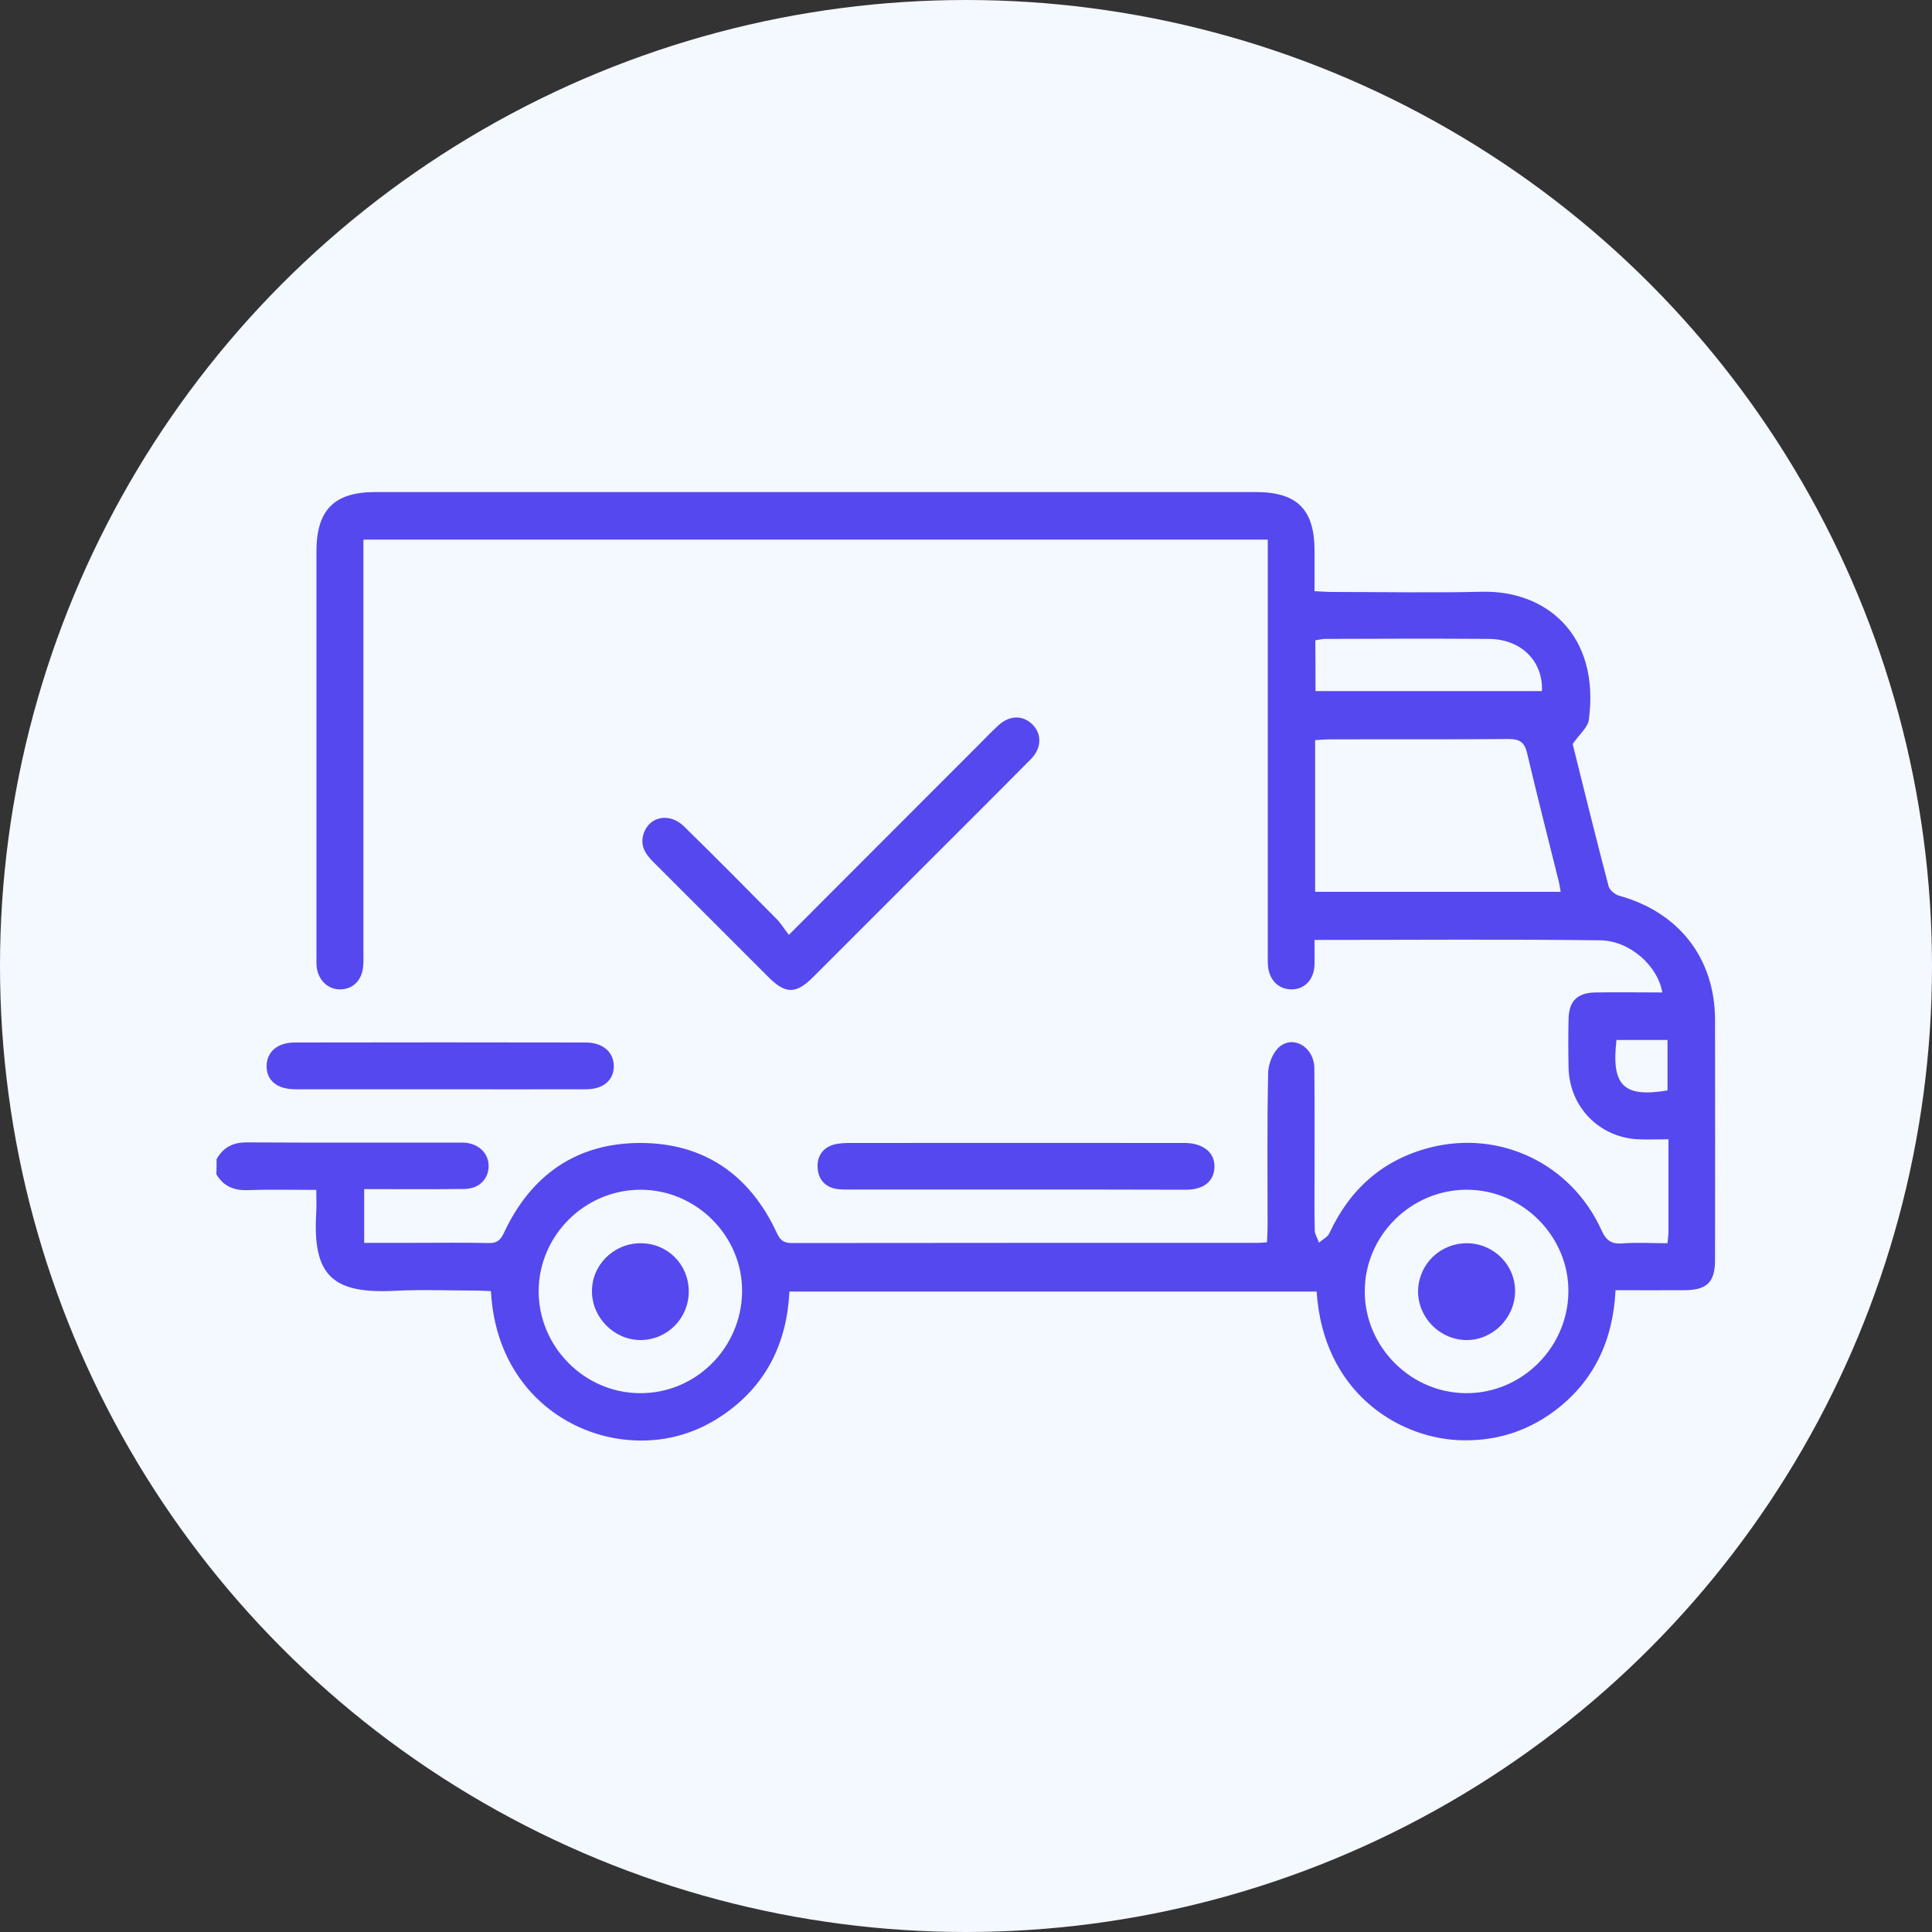
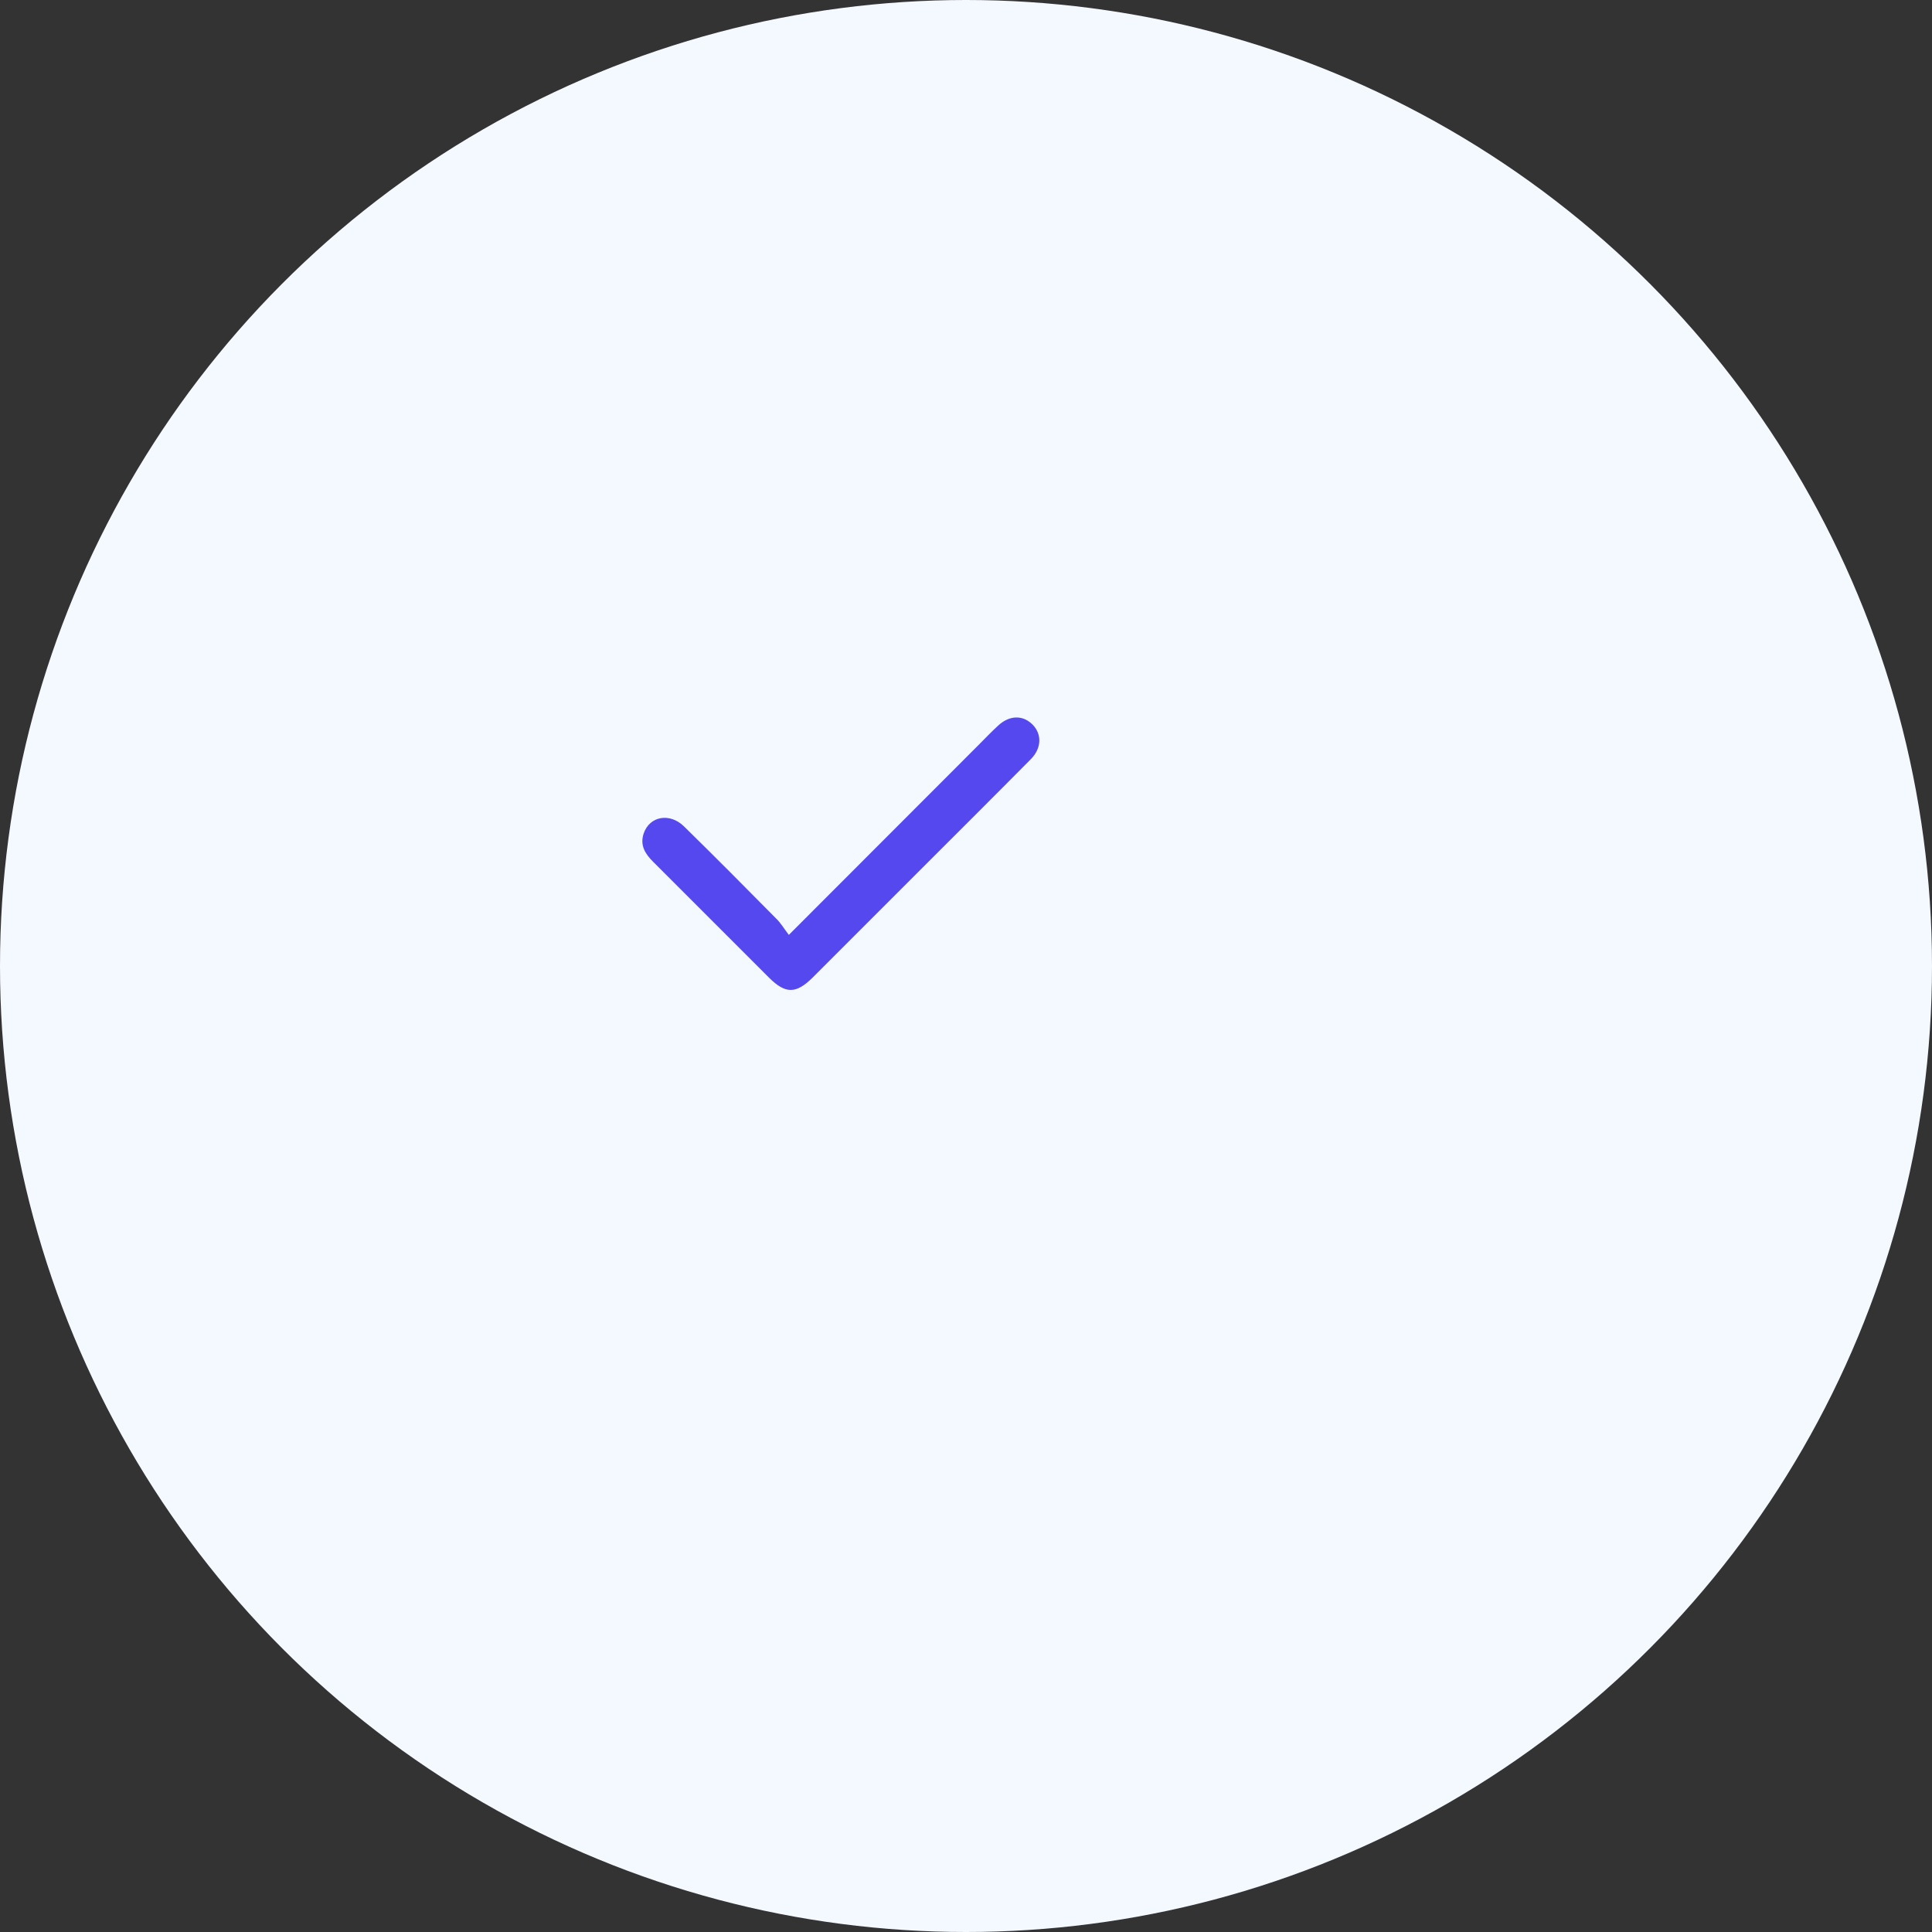
<svg xmlns="http://www.w3.org/2000/svg" version="1.1" id="Layer_1" x="0px" y="0px" viewBox="0 0 100 100" style="enable-background:new 0 0 100 100;" xml:space="preserve">
  <rect x="0" y="0" width="100" height="100" fill="#333333" stroke="none" />
  <style type="text/css">
	.st0{fill:#F4F8FF;}
	.st1{fill:#5548EE;}
</style>
  <circle class="st0" cx="50" cy="50" r="50" />
  <g>
-     <path class="st1" d="M11.21,60c0.34-0.61,0.84-0.87,1.55-0.87c3.66,0.02,7.32,0.01,10.98,0.01c0.13,0,0.25,0,0.38,0.01   c0.72,0.09,1.19,0.59,1.17,1.24c-0.02,0.66-0.51,1.14-1.25,1.15c-1.44,0.02-2.88,0.01-4.32,0.01c-0.27,0-0.55,0-0.87,0   c0,0.95,0,1.81,0,2.78c0.86,0,1.68,0,2.51,0c1.31,0,2.63-0.02,3.94,0.01c0.42,0.01,0.6-0.14,0.78-0.52   c1.4-3.01,3.78-4.67,7.09-4.66c3.28,0.01,5.64,1.65,7.03,4.64c0.17,0.37,0.34,0.54,0.77,0.54c8.06-0.01,16.11-0.01,24.17-0.01   c0.12,0,0.25-0.02,0.44-0.03c0.01-0.29,0.03-0.56,0.03-0.83c0-2.65-0.03-5.3,0.03-7.95c0.01-0.46,0.25-1.07,0.6-1.35   c0.75-0.6,1.78,0.06,1.79,1.11c0.02,1.89,0.01,3.79,0.01,5.68c0,0.91-0.01,1.82,0.01,2.73c0.01,0.21,0.15,0.42,0.22,0.63   c0.18-0.16,0.45-0.29,0.54-0.49c1.06-2.29,2.78-3.82,5.24-4.44c3.62-0.91,7.29,0.86,8.84,4.28c0.23,0.51,0.49,0.73,1.06,0.69   c0.77-0.06,1.55-0.01,2.36-0.01c0.02-0.25,0.05-0.42,0.05-0.59c0-1.56,0-3.12,0-4.79c-0.56,0-1.06,0.02-1.56,0   c-2.01-0.09-3.55-1.66-3.61-3.67c-0.02-0.86-0.02-1.72,0-2.58c0.02-0.9,0.45-1.33,1.37-1.35c1.16-0.02,2.31,0,3.48,0   c-0.23-1.37-1.67-2.68-3.21-2.7c-4.89-0.06-9.79-0.02-14.79-0.02c0,0.46,0.01,0.88,0,1.29c-0.03,0.77-0.52,1.28-1.21,1.27   c-0.66-0.01-1.14-0.49-1.2-1.22c-0.02-0.23-0.01-0.45-0.01-0.68c0-6.82,0-13.64,0-20.45c0-0.3,0-0.59,0-0.93   c-15.62,0-31.16,0-46.81,0c0,0.32,0,0.61,0,0.91c0,6.82,0,13.64,0,20.45c0,0.23,0.01,0.46-0.01,0.68c-0.04,0.73-0.5,1.22-1.16,1.24   c-0.65,0.02-1.17-0.46-1.25-1.17c-0.02-0.22-0.01-0.45-0.01-0.68c0-6.94,0-13.89,0-20.83c0-2.13,0.92-3.06,3.03-3.06   c15.2,0,30.4,0,45.6,0c2.13,0,3.03,0.9,3.03,3.04c0,0.68,0,1.35,0,2.09c0.33,0.01,0.6,0.04,0.87,0.04c2.6,0,5.2,0.05,7.8-0.01   c3.31-0.08,6.11,2.22,5.53,6.62c-0.05,0.4-0.49,0.75-0.84,1.26c0.58,2.33,1.2,4.85,1.86,7.36c0.05,0.2,0.33,0.43,0.54,0.49   c3.09,0.85,4.96,3.23,4.97,6.42c0.01,4.14,0,8.28,0,12.42c0,1.17-0.41,1.58-1.61,1.58c-1.16,0.01-2.31,0-3.54,0   c-0.13,2.61-1.12,4.74-3.2,6.28c-1.48,1.09-3.15,1.57-4.98,1.48c-3.15-0.17-6.96-2.53-7.29-7.69c-9.07,0-18.14,0-27.29,0   c-0.13,2.67-1.2,4.86-3.44,6.39c-1.49,1.02-3.16,1.45-4.95,1.29c-3.44-0.32-6.81-2.97-7.06-7.7c-0.23-0.01-0.47-0.03-0.71-0.03   c-1.41,0-2.83-0.06-4.24,0.01c-3.23,0.17-4.3-0.76-4.09-4.07c0.02-0.35,0-0.7,0-1.15c-1.22,0-2.37-0.03-3.52,0.01   c-0.73,0.03-1.28-0.19-1.65-0.82C11.21,60.51,11.21,60.25,11.21,60z M80.78,46.16c-0.04-0.23-0.07-0.43-0.12-0.62   c-0.54-2.18-1.1-4.35-1.61-6.53c-0.13-0.56-0.35-0.76-0.96-0.76c-3.08,0.03-6.16,0.01-9.24,0.02c-0.25,0-0.49,0.02-0.78,0.04   c0,2.64,0,5.23,0,7.85C72.33,46.16,76.53,46.16,80.78,46.16z M75.88,72.11c2.87,0.02,5.26-2.34,5.3-5.22   c0.04-2.89-2.37-5.32-5.28-5.31c-2.88,0.01-5.26,2.38-5.26,5.25C70.63,69.7,73.01,72.1,75.88,72.11z M33.12,72.11   c2.88,0.02,5.24-2.32,5.29-5.22c0.05-2.89-2.36-5.32-5.27-5.31c-2.88,0.01-5.25,2.37-5.26,5.25C27.88,69.71,30.25,72.1,33.12,72.11   z M68.09,35.77c3.94,0,7.83,0,11.72,0c0.07-1.55-1.08-2.69-2.74-2.7c-2.82-0.02-5.65-0.01-8.48,0c-0.17,0-0.33,0.05-0.51,0.07   C68.09,34.03,68.09,34.88,68.09,35.77z M83.67,53.83c-0.29,2.42,0.43,2.98,2.64,2.61c0-0.86,0-1.73,0-2.61   C85.41,53.83,84.56,53.83,83.67,53.83z" />
    <path class="st1" d="M40.83,48.39c3.39-3.39,6.6-6.61,9.81-9.82c0.34-0.34,0.67-0.69,1.02-1.01c0.58-0.54,1.26-0.56,1.76-0.08   c0.51,0.49,0.51,1.23-0.06,1.81c-1.92,1.94-3.85,3.86-5.78,5.79c-1.84,1.84-3.68,3.68-5.52,5.52c-0.86,0.85-1.4,0.85-2.25,0.01   c-2-2-4-4-6-6c-0.42-0.42-0.7-0.86-0.49-1.48c0.31-0.89,1.35-1.08,2.09-0.35c1.6,1.57,3.19,3.17,4.77,4.77   C40.4,47.76,40.57,48.05,40.83,48.39z" />
-     <path class="st1" d="M52.54,61.57c-2.83,0-5.66,0-8.48,0c-0.25,0-0.51,0.01-0.76-0.03c-0.61-0.1-0.94-0.51-0.98-1.08   c-0.04-0.58,0.24-1.04,0.82-1.21c0.31-0.09,0.65-0.09,0.97-0.09c5.66-0.01,11.31,0,16.97,0c0.1,0,0.2,0,0.3,0   c0.93,0.03,1.5,0.51,1.48,1.25c-0.02,0.72-0.55,1.17-1.47,1.17C58.45,61.57,55.49,61.57,52.54,61.57z" />
-     <path class="st1" d="M22.7,56.38c-2.47,0-4.95,0-7.42,0c-0.95,0-1.5-0.47-1.48-1.23c0.02-0.72,0.57-1.19,1.46-1.19   c5.02-0.01,10.04-0.01,15.06,0c0.88,0,1.44,0.49,1.45,1.21c0.01,0.73-0.54,1.21-1.43,1.21C27.8,56.39,25.25,56.38,22.7,56.38z" />
-     <path class="st1" d="M75.95,64.35c1.39,0.02,2.5,1.15,2.47,2.53c-0.03,1.37-1.19,2.51-2.55,2.48c-1.37-0.03-2.49-1.18-2.47-2.55   C73.43,65.42,74.55,64.34,75.95,64.35z" />
-     <path class="st1" d="M33.14,64.35c1.4-0.01,2.5,1.08,2.51,2.48c0.01,1.39-1.1,2.52-2.48,2.53c-1.36,0.01-2.52-1.14-2.53-2.5   C30.62,65.49,31.75,64.36,33.14,64.35z" />
  </g>
</svg>